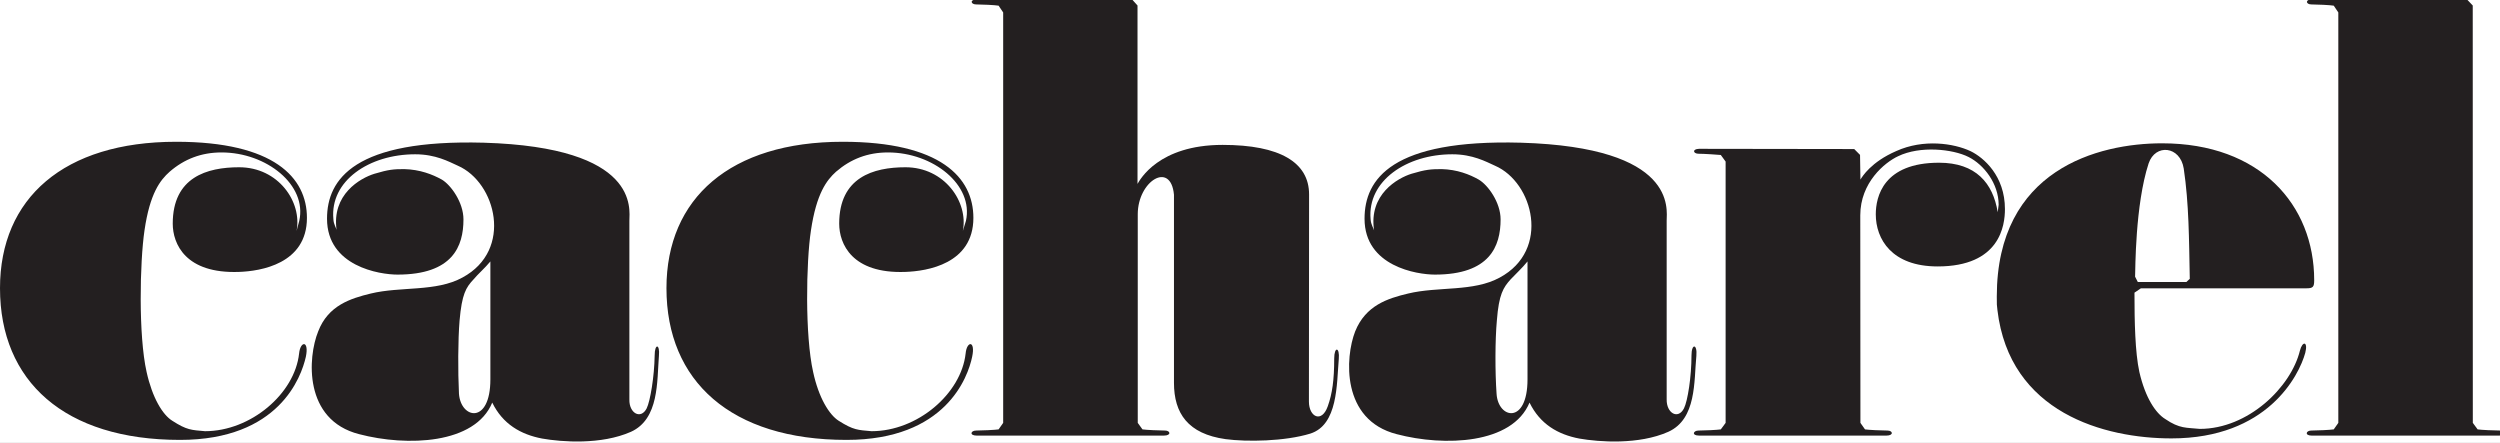
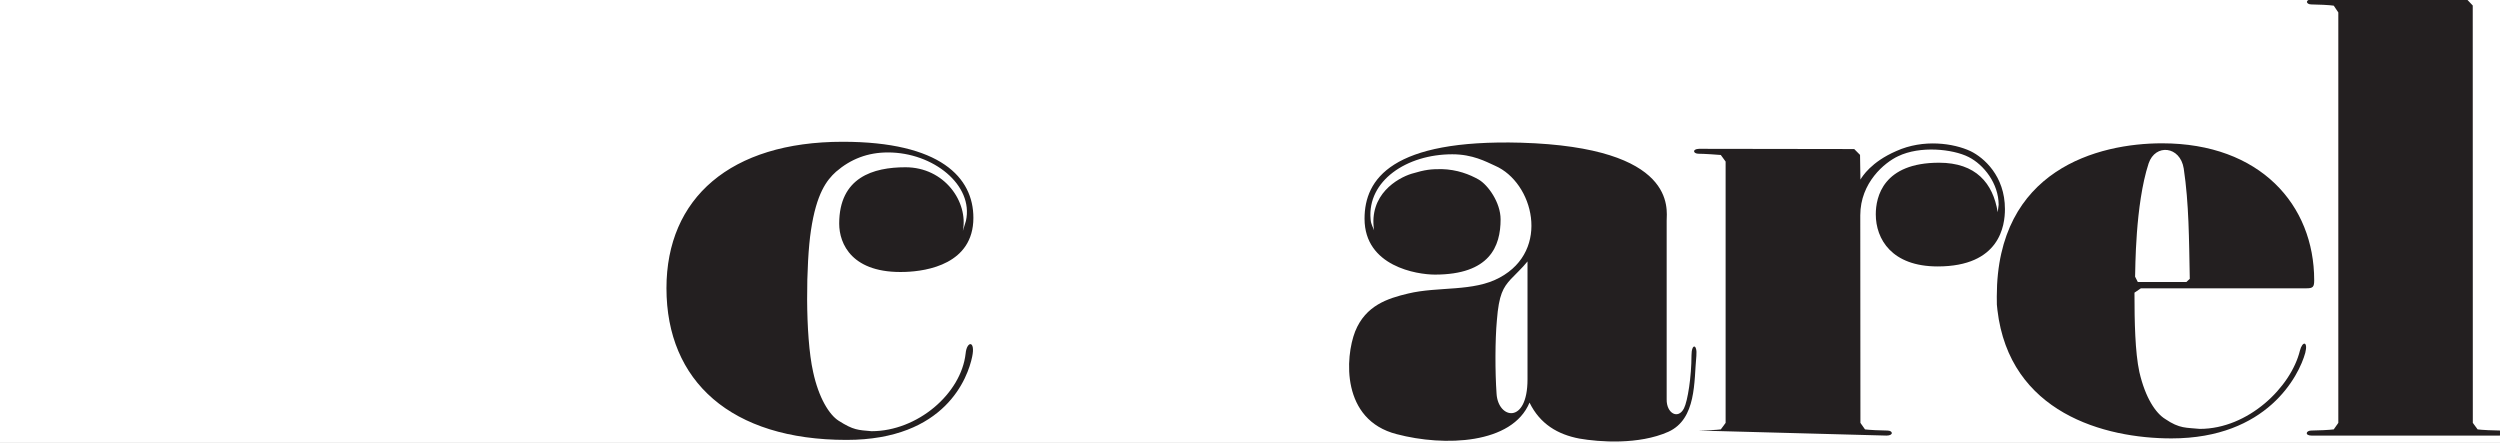
<svg xmlns="http://www.w3.org/2000/svg" width="350" height="62" x="0" y="730" version="1.1" baseProfile="full">
  <rect width="100%" height="100%" fill="#808080" stroke="none" />
  <clipPath id="Clip1">
    <path d="M0 62L350 62L350 0L0 0Z" fill="rgb(0, 0, 0)" stroke="none" />
  </clipPath>
  <g clip-path="url(#Clip1)">
    <path d="M0 62L350 62L350 0L0 0Z" fill="rgb(255, 255, 255)" stroke="none" />
  </g>
  <g clip-path="url(#Clip1)">
    <clipPath id="Clip2">
      <path d="M0 62L350 62L350 0L0 0Z" fill="rgb(0, 0, 0)" stroke="none" />
    </clipPath>
    <g clip-path="url(#Clip2)">
      <clipPath id="Clip3">
        <path d="M0 792L315.325 792L315.325 735.938L0 735.938Z" fill="rgb(0, 0, 0)" stroke="none" transform="translate(0, 875.881) scale(1.11, -1.106)" />
      </clipPath>
      <g clip-path="url(#Clip3)">
-         <path d="M181.328 790.367C281.016 790.367 303.438 726.66 308.047 706.074C311.563 689.156 302.5 689.86 301.25 702.676C296.875 743.492 252.578 781.54 206.484 781.539C192.813 780.328 188.203 780.49 173.594 770.992C163.828 764.941 153.438 747.79 147.656 721.465C139.375 684.473 140.781 610.25 145.547 577.727C150.938 540.305 161.328 526.83 170.859 518.312C185.625 505.422 202.813 498.74 223.125 498.742C268.438 498.742 309.531 531.75 301.406 568.156L298.672 578.43C304.453 549.016 280.391 513.78 240.859 513.781C208.438 513.781 173.984 523.86 173.984 570.969C173.984 591.367 186.719 621.97 240.859 619.941C262.188 619.199 309.141 611.89 309.141 565.109C309.141 524.25 276.016 487.92 177.344 487.922C64.453 487.922 0 545.11 0 636.465C0 730.953 65 790.37 181.328 790.367L181.328 790.367" fill="rgb(35, 31, 32)" stroke="none" transform="translate(0, -47.485) scale(0.139, 0.138)" />
-       </g>
+         </g>
      <g clip-path="url(#Clip3)">
        <path d="M852.578 790.367C952.578 790.367 974.922 726.66 979.141 706.074C982.734 689.156 973.75 689.86 972.578 702.676C968.125 743.492 924.063 781.54 877.813 781.539C864.063 780.328 859.609 780.49 844.766 770.992C835.234 764.941 824.609 747.79 818.984 721.465C810.703 684.473 811.875 610.25 816.797 577.727C822.344 540.305 832.656 526.83 842.031 518.312C856.875 505.422 873.906 498.74 894.375 498.742C939.844 498.742 980.859 531.75 972.891 568.156L969.766 578.43C975.547 549.016 951.406 513.78 911.953 513.781C879.766 513.781 845.234 523.86 845.234 570.969C845.234 591.367 857.969 621.97 911.953 619.941C933.594 619.199 980.391 611.89 980.391 565.109C980.391 524.25 947.422 487.92 848.672 487.922C735.703 487.922 671.25 545.11 671.25 636.465C671.25 730.953 736.406 790.37 852.578 790.367L852.578 790.367" fill="rgb(35, 31, 32)" stroke="none" transform="translate(0, -47.485) scale(0.139, 0.138)" />
      </g>
      <g clip-path="url(#Clip3)">
        <path d="M1538.5 609.316C1533.34 615.879 1526.31 622.28 1521.55 627.441C1514.13 635.762 1509.67 642.52 1507.64 669.156C1505.84 688.848 1505.77 721.15 1507.33 743.492C1508.81 769.156 1538.5 775.1 1538.5 728.965L1538.5 609.316ZM1590.61 789.004C1569.05 784.863 1551.08 774.32 1540.53 752.519C1523.11 794.781 1454.83 797.32 1406.78 784.551C1350.69 770.137 1354.75 706.46 1364.91 680.328C1375.45 653.926 1397.64 646.82 1418.19 641.895C1448.74 634.473 1483.97 640.37 1510.61 625.645C1561.94 597.734 1544.44 529.09 1505.77 512.219C1496.47 508 1483.27 500.62 1462.72 500.617C1416.63 500.617 1377.09 527.61 1380.45 566.359C1380.77 572.062 1383.42 575.54 1383.97 577.805C1378.42 541.32 1407.64 524.8 1421.63 520.383C1435.92 516.047 1441.31 515.66 1452.02 515.656C1467.56 516.047 1480.14 521.01 1489.36 526.281C1498.66 531.75 1511.39 549.41 1511.39 566.672C1511.39 593.945 1500.53 622.68 1445.22 622.676C1427.33 622.676 1374.36 614.39 1374.36 565.969C1374.36 525.539 1402.09 485.34 1531.78 488.859C1689.59 493.547 1678.66 556.4 1678.66 568.078L1678.66 749.316C1678.42 763.414 1690.22 769.98 1696.08 758.379C1699.83 750.992 1703.66 726.11 1703.66 704.703C1703.66 692.203 1709.67 692.91 1708.58 705.019C1706.08 730.953 1708.89 769.16 1680.3 782.164C1650.53 795.488 1610.77 792.56 1590.61 789.004L1590.61 789.004" fill="rgb(35, 31, 32)" stroke="none" transform="translate(0, -47.485) scale(0.139, 0.138)" />
      </g>
      <g clip-path="url(#Clip3)">
-         <path d="M493.906 609.316C488.594 615.879 481.25 622.28 477.031 627.441C469.219 635.762 465.234 642.52 462.891 669.156C461.25 688.848 461.172 721.15 462.266 743.492C464.063 769.156 493.906 775.1 493.906 728.965L493.906 609.316ZM546.016 789.004C524.453 784.863 506.328 774.32 495.781 752.519C478.516 794.781 410.078 797.32 361.719 784.551C305.547 770.137 309.922 706.46 320.469 680.328C330.469 653.926 353.203 646.82 373.359 641.895C403.672 634.473 439.219 640.37 465.781 625.645C517.266 597.734 499.531 529.09 461.172 512.219C451.875 508 438.828 500.62 418.125 500.617C371.797 500.617 332.188 527.61 335.781 566.359C336.016 572.062 338.906 575.54 339.063 577.805C333.75 541.32 362.891 524.8 377.109 520.383C391.484 516.047 396.484 515.66 407.109 515.656C422.969 516.047 435.547 521.01 445 526.281C454.141 531.75 466.797 549.41 466.797 566.672C466.797 593.945 456.016 622.68 400.313 622.676C382.5 622.676 329.375 614.39 329.375 565.969C329.375 525.539 357.422 485.34 487.109 488.859C644.766 493.547 633.906 556.4 633.906 568.078L633.906 749.316C633.516 763.414 645.469 769.98 651.328 758.379C654.922 750.992 659.063 726.11 659.375 704.703C659.375 692.203 664.844 692.91 663.672 705.019C661.641 730.953 663.984 769.16 635.469 782.164C605.547 795.488 566.094 792.56 546.016 789.004L546.016 789.004" fill="rgb(35, 31, 32)" stroke="none" transform="translate(0, -47.485) scale(0.139, 0.138)" />
-       </g>
+         </g>
      <g clip-path="url(#Clip3)">
-         <path d="M1337.33 756.231C1331.24 773.652 1318.34 767.09 1318.34 751.539L1318.5 541.32C1318.5 508.859 1289.13 491.09 1231.41 491.086C1166.72 491.086 1148.05 526.67 1145.7 530.656L1145.7 349.68L1140.23 343.547L983.828 343.469C976.641 343.547 977.5 348.59 983.203 348.586C988.75 348.586 1002.19 349.21 1005.78 349.836L1010.39 356.711C1010.39 380.383 1010.39 773.11 1010.39 773.106L1005.78 779.703C1002.19 780.254 988.75 780.88 983.203 780.879C977.5 780.879 976.25 785.99 983.594 785.992L1172.34 785.992C1179.92 785.992 1178.91 780.88 1173.44 780.879C1167.97 780.879 1154.14 780.25 1150.7 779.703L1145.94 773.106C1145.94 773.106 1145.94 585.35 1145.94 561.437C1145.94 527.766 1179.22 506.91 1182.42 541.672L1182.42 732.481C1182.42 763.414 1196.48 784.24 1234.38 789.59C1255.78 792.48 1293.89 791.93 1319.67 784.004C1347.64 775.098 1346.24 733.96 1348.42 708.301C1349.52 696.074 1343.81 695.29 1343.81 707.828C1343.81 729.434 1341.86 743.49 1337.33 756.231L1337.33 756.231" fill="rgb(35, 31, 32)" stroke="none" transform="translate(0, -47.485) scale(0.139, 0.138)" />
-       </g>
+         </g>
      <g clip-path="url(#Clip3)">
        <path d="M2490.61 773.106L2495.45 779.703C2498.81 780.254 2512.64 780.88 2518.42 780.879C2523.81 780.879 2524.59 785.99 2517.25 785.992L2328.19 785.992C2321.16 785.992 2322.41 780.88 2327.95 780.879C2333.42 780.879 2347.02 780.25 2350.53 779.703L2355.14 773.106C2355.14 773.106 2355.14 380.38 2355.14 356.711L2350.53 349.836C2347.02 349.211 2333.42 348.59 2327.95 348.586C2322.41 348.586 2321.55 343.55 2328.42 343.469L2484.75 343.547L2490.53 349.68L2490.61 773.106L2490.61 773.106" fill="rgb(35, 31, 32)" stroke="none" transform="translate(0, -47.485) scale(0.139, 0.138)" />
      </g>
      <g clip-path="url(#Clip3)">
-         <path d="M1909.83 497.375C1884.52 508.469 1875.69 523.16 1873.81 526.281L1873.42 501.242L1867.56 495.305L1711.24 495.07C1704.13 495.305 1705.22 500.07 1710.84 500.07C1716.31 500.07 1729.99 501.01 1733.19 501.32L1738.03 508C1738.03 532.141 1738.03 773.11 1738.03 773.106L1733.19 779.703C1729.99 780.254 1716.31 780.88 1710.84 780.879C1705.22 780.879 1703.66 785.99 1711.24 785.992L1900.14 785.992C1907.33 785.992 1906.78 780.88 1900.92 780.879C1895.45 780.879 1881.78 780.25 1878.42 779.703L1873.81 773.106C1873.81 773.106 1873.66 586.76 1873.66 562.531C1873.66 529.25 1898.34 508.86 1911.78 502.57C1934.05 491.75 1966.78 495.3 1982.64 503.312C1998.03 511.047 2013.03 530.27 2013.03 551.906L2012.09 559.367C2007.33 529.797 1989.99 509.17 1953.03 509.172C1896.78 509.172 1889.28 543.78 1889.28 561.516C1889.28 586.68 1905.38 614.39 1951.55 614.395C2014.44 614.395 2019.36 572.77 2019.36 556.203C2019.36 522.531 1998.03 503.94 1984.75 497.453C1967.95 489.484 1937.33 484.8 1909.83 497.375L1909.83 497.375" fill="rgb(35, 31, 32)" stroke="none" transform="translate(0, -47.485) scale(0.139, 0.138)" />
+         <path d="M1909.83 497.375C1884.52 508.469 1875.69 523.16 1873.81 526.281L1873.42 501.242L1867.56 495.305L1711.24 495.07C1704.13 495.305 1705.22 500.07 1710.84 500.07C1716.31 500.07 1729.99 501.01 1733.19 501.32L1738.03 508C1738.03 532.141 1738.03 773.11 1738.03 773.106L1733.19 779.703C1729.99 780.254 1716.31 780.88 1710.84 780.879L1900.14 785.992C1907.33 785.992 1906.78 780.88 1900.92 780.879C1895.45 780.879 1881.78 780.25 1878.42 779.703L1873.81 773.106C1873.81 773.106 1873.66 586.76 1873.66 562.531C1873.66 529.25 1898.34 508.86 1911.78 502.57C1934.05 491.75 1966.78 495.3 1982.64 503.312C1998.03 511.047 2013.03 530.27 2013.03 551.906L2012.09 559.367C2007.33 529.797 1989.99 509.17 1953.03 509.172C1896.78 509.172 1889.28 543.78 1889.28 561.516C1889.28 586.68 1905.38 614.39 1951.55 614.395C2014.44 614.395 2019.36 572.77 2019.36 556.203C2019.36 522.531 1998.03 503.94 1984.75 497.453C1967.95 489.484 1937.33 484.8 1909.83 497.375L1909.83 497.375" fill="rgb(35, 31, 32)" stroke="none" transform="translate(0, -47.485) scale(0.139, 0.138)" />
      </g>
      <g clip-path="url(#Clip3)">
        <path d="M2323.19 636.578L2156.31 636.578L2149.83 640.992C2149.83 670.488 2150.45 701.46 2154.75 721.465C2160.77 747.789 2171.24 763.26 2180.77 769.156C2195.38 779.199 2202.09 777.79 2215.61 779.199C2264.52 779.199 2307.49 736.78 2316.47 699.781C2319.05 689.703 2324.83 690.37 2321.86 702.012C2315.53 725.289 2283.58 788.85 2187.09 788.848C2119.75 788.848 2023.97 763.03 2011.78 658.531C2011.16 653.453 2011.16 653.77 2011.16 644.941C2011.16 516.047 2113.27 489.48 2177.64 489.484C2276.39 489.484 2330.84 551.91 2330.84 628.379C2330.84 635.02 2329.75 636.58 2323.19 636.578L2323.19 636.578ZM2153.19 630.176L2202.09 630.176L2205.53 626.973C2204.75 586.367 2204.75 550.89 2199.44 515.031C2195.84 492.219 2170.84 489.56 2164.05 509.953C2150.45 551.984 2150.77 617.75 2150.45 624.781L2153.19 630.176L2153.19 630.176" fill="rgb(35, 31, 32)" stroke="none" transform="translate(0, -47.485) scale(0.139, 0.138)" />
      </g>
    </g>
  </g>
</svg>